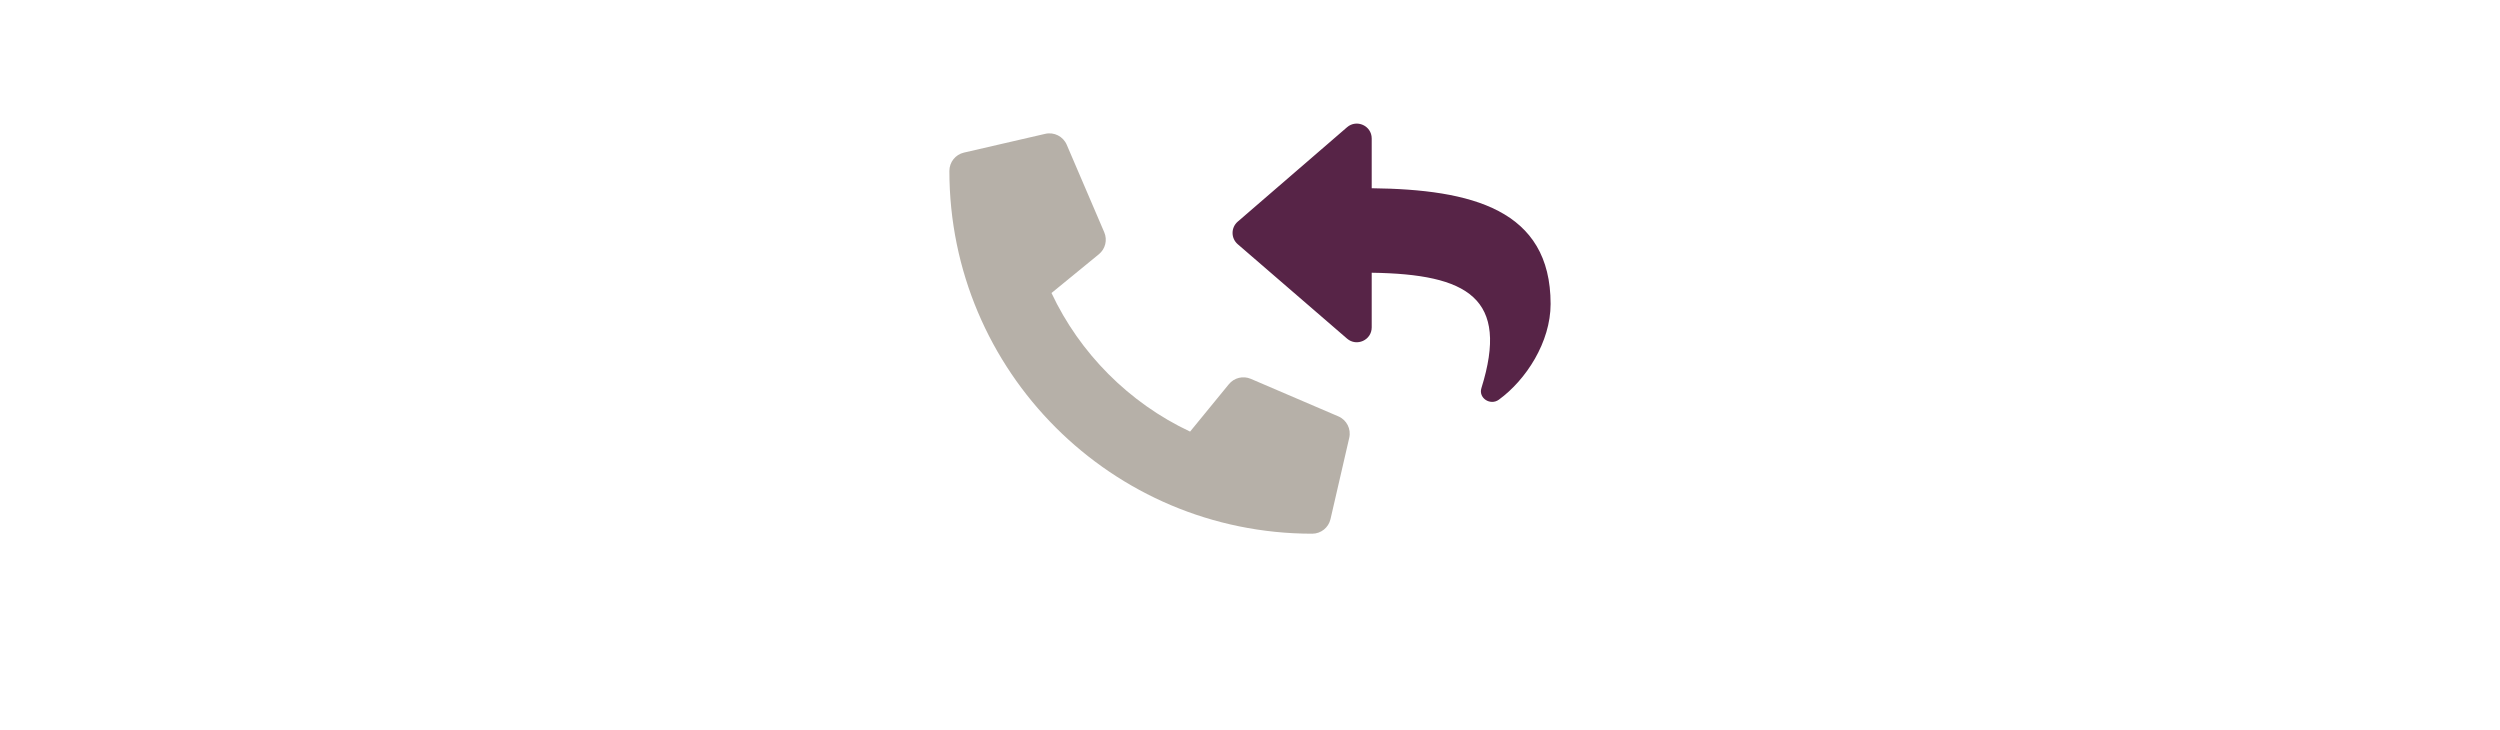
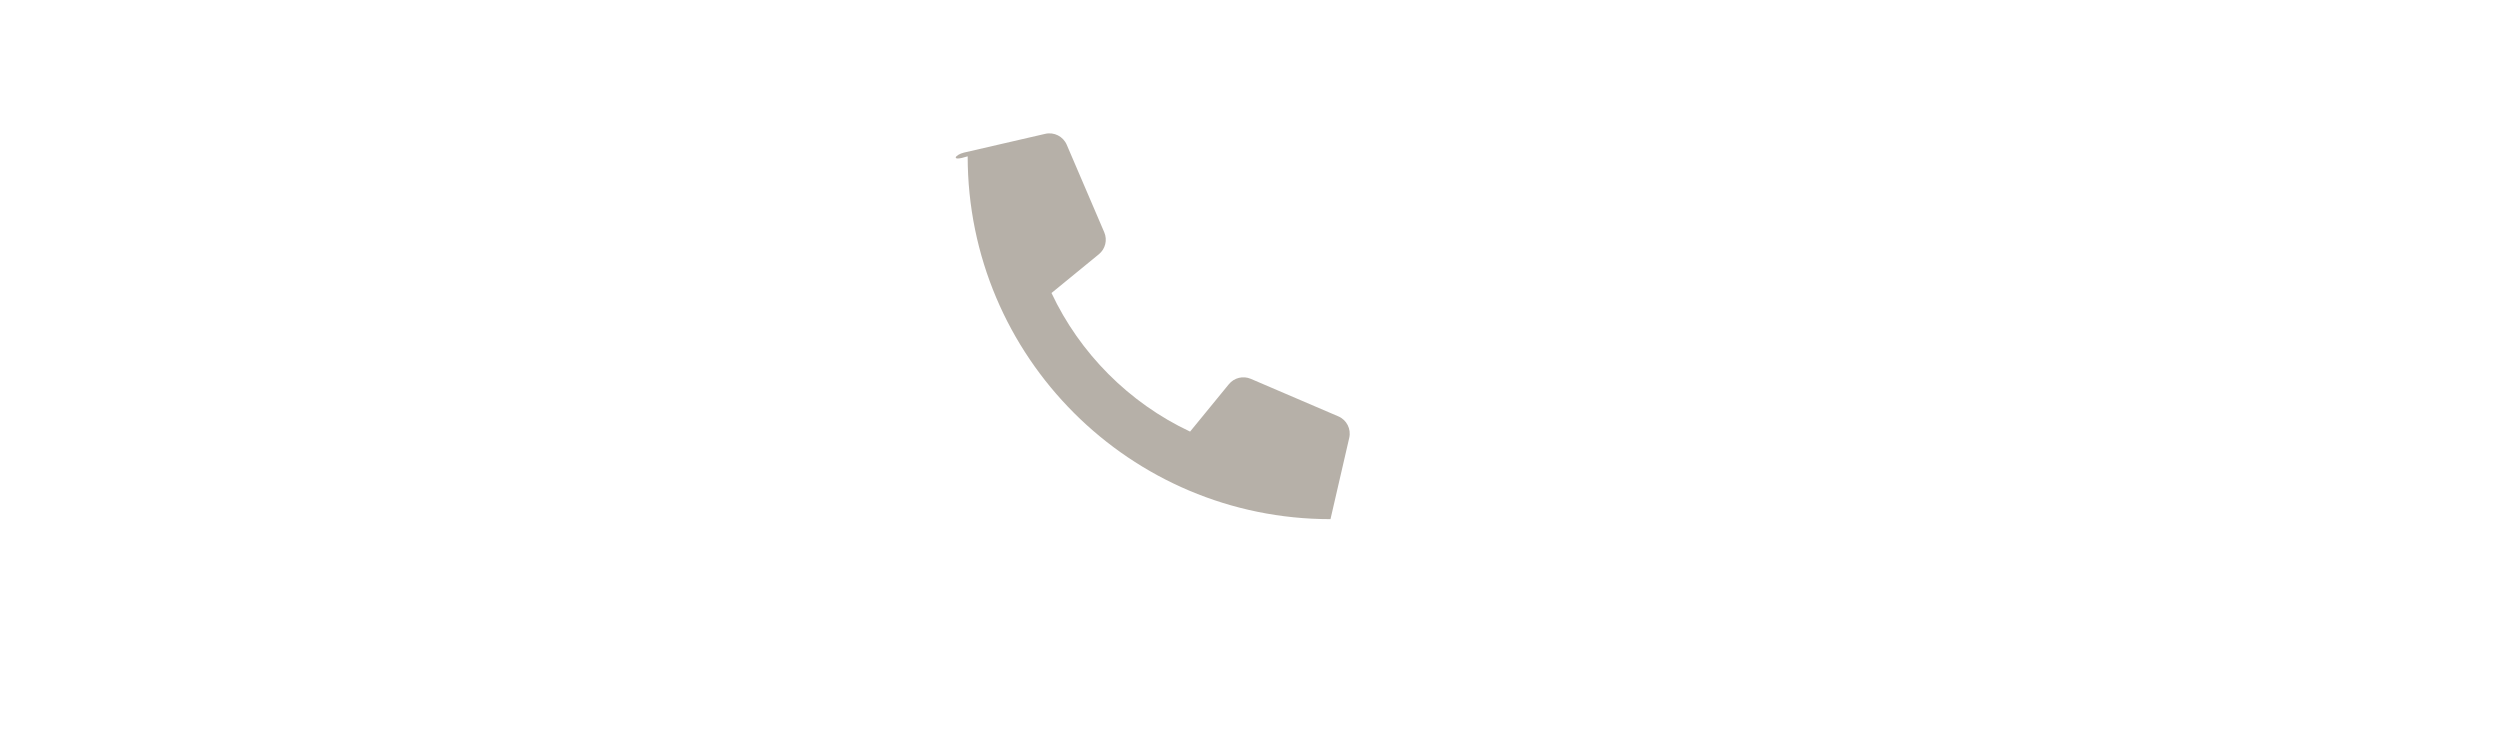
<svg xmlns="http://www.w3.org/2000/svg" version="1.1" id="Ebene_1" x="0px" y="0px" width="445px" height="130px" viewBox="0 0 445 130" enable-background="new 0 0 445 130" xml:space="preserve">
  <g>
-     <path id="Shape_3_" fill="#B6B0A8" d="M171.58,27.163l14.475-3.34c1.574-0.363,3.185,0.453,3.823,1.94l6.681,15.589   c0.585,1.368,0.197,2.958-0.956,3.9l-8.437,6.903c5.006,10.671,13.771,19.558,24.67,24.669l6.903-8.436   c0.942-1.152,2.532-1.541,3.899-0.956l15.589,6.682c1.486,0.636,2.303,2.247,1.938,3.82l-3.338,14.476   c-0.348,1.504-1.689,2.59-3.256,2.59c-35.642,0-64.581-28.887-64.581-64.582C168.992,28.863,170.065,27.513,171.58,27.163z" />
-     <path id="Shape_2_" fill="#572447" d="M220.315,39.452l19.462-16.806c1.701-1.471,4.387-0.277,4.387,2.009v8.851   c17.762,0.204,31.844,3.763,31.844,20.595c0,6.793-4.375,13.524-9.213,17.042c-1.51,1.1-3.662-0.279-3.105-2.059   c5.014-16.035-2.377-20.292-19.525-20.538v9.721c0,2.288-2.688,3.478-4.387,2.008l-19.463-16.807   C219.091,42.411,219.089,40.51,220.315,39.452z" />
+     <path id="Shape_3_" fill="#B6B0A8" d="M171.58,27.163l14.475-3.34c1.574-0.363,3.185,0.453,3.823,1.94l6.681,15.589   c0.585,1.368,0.197,2.958-0.956,3.9l-8.437,6.903c5.006,10.671,13.771,19.558,24.67,24.669l6.903-8.436   c0.942-1.152,2.532-1.541,3.899-0.956l15.589,6.682c1.486,0.636,2.303,2.247,1.938,3.82l-3.338,14.476   c-35.642,0-64.581-28.887-64.581-64.582C168.992,28.863,170.065,27.513,171.58,27.163z" />
  </g>
</svg>